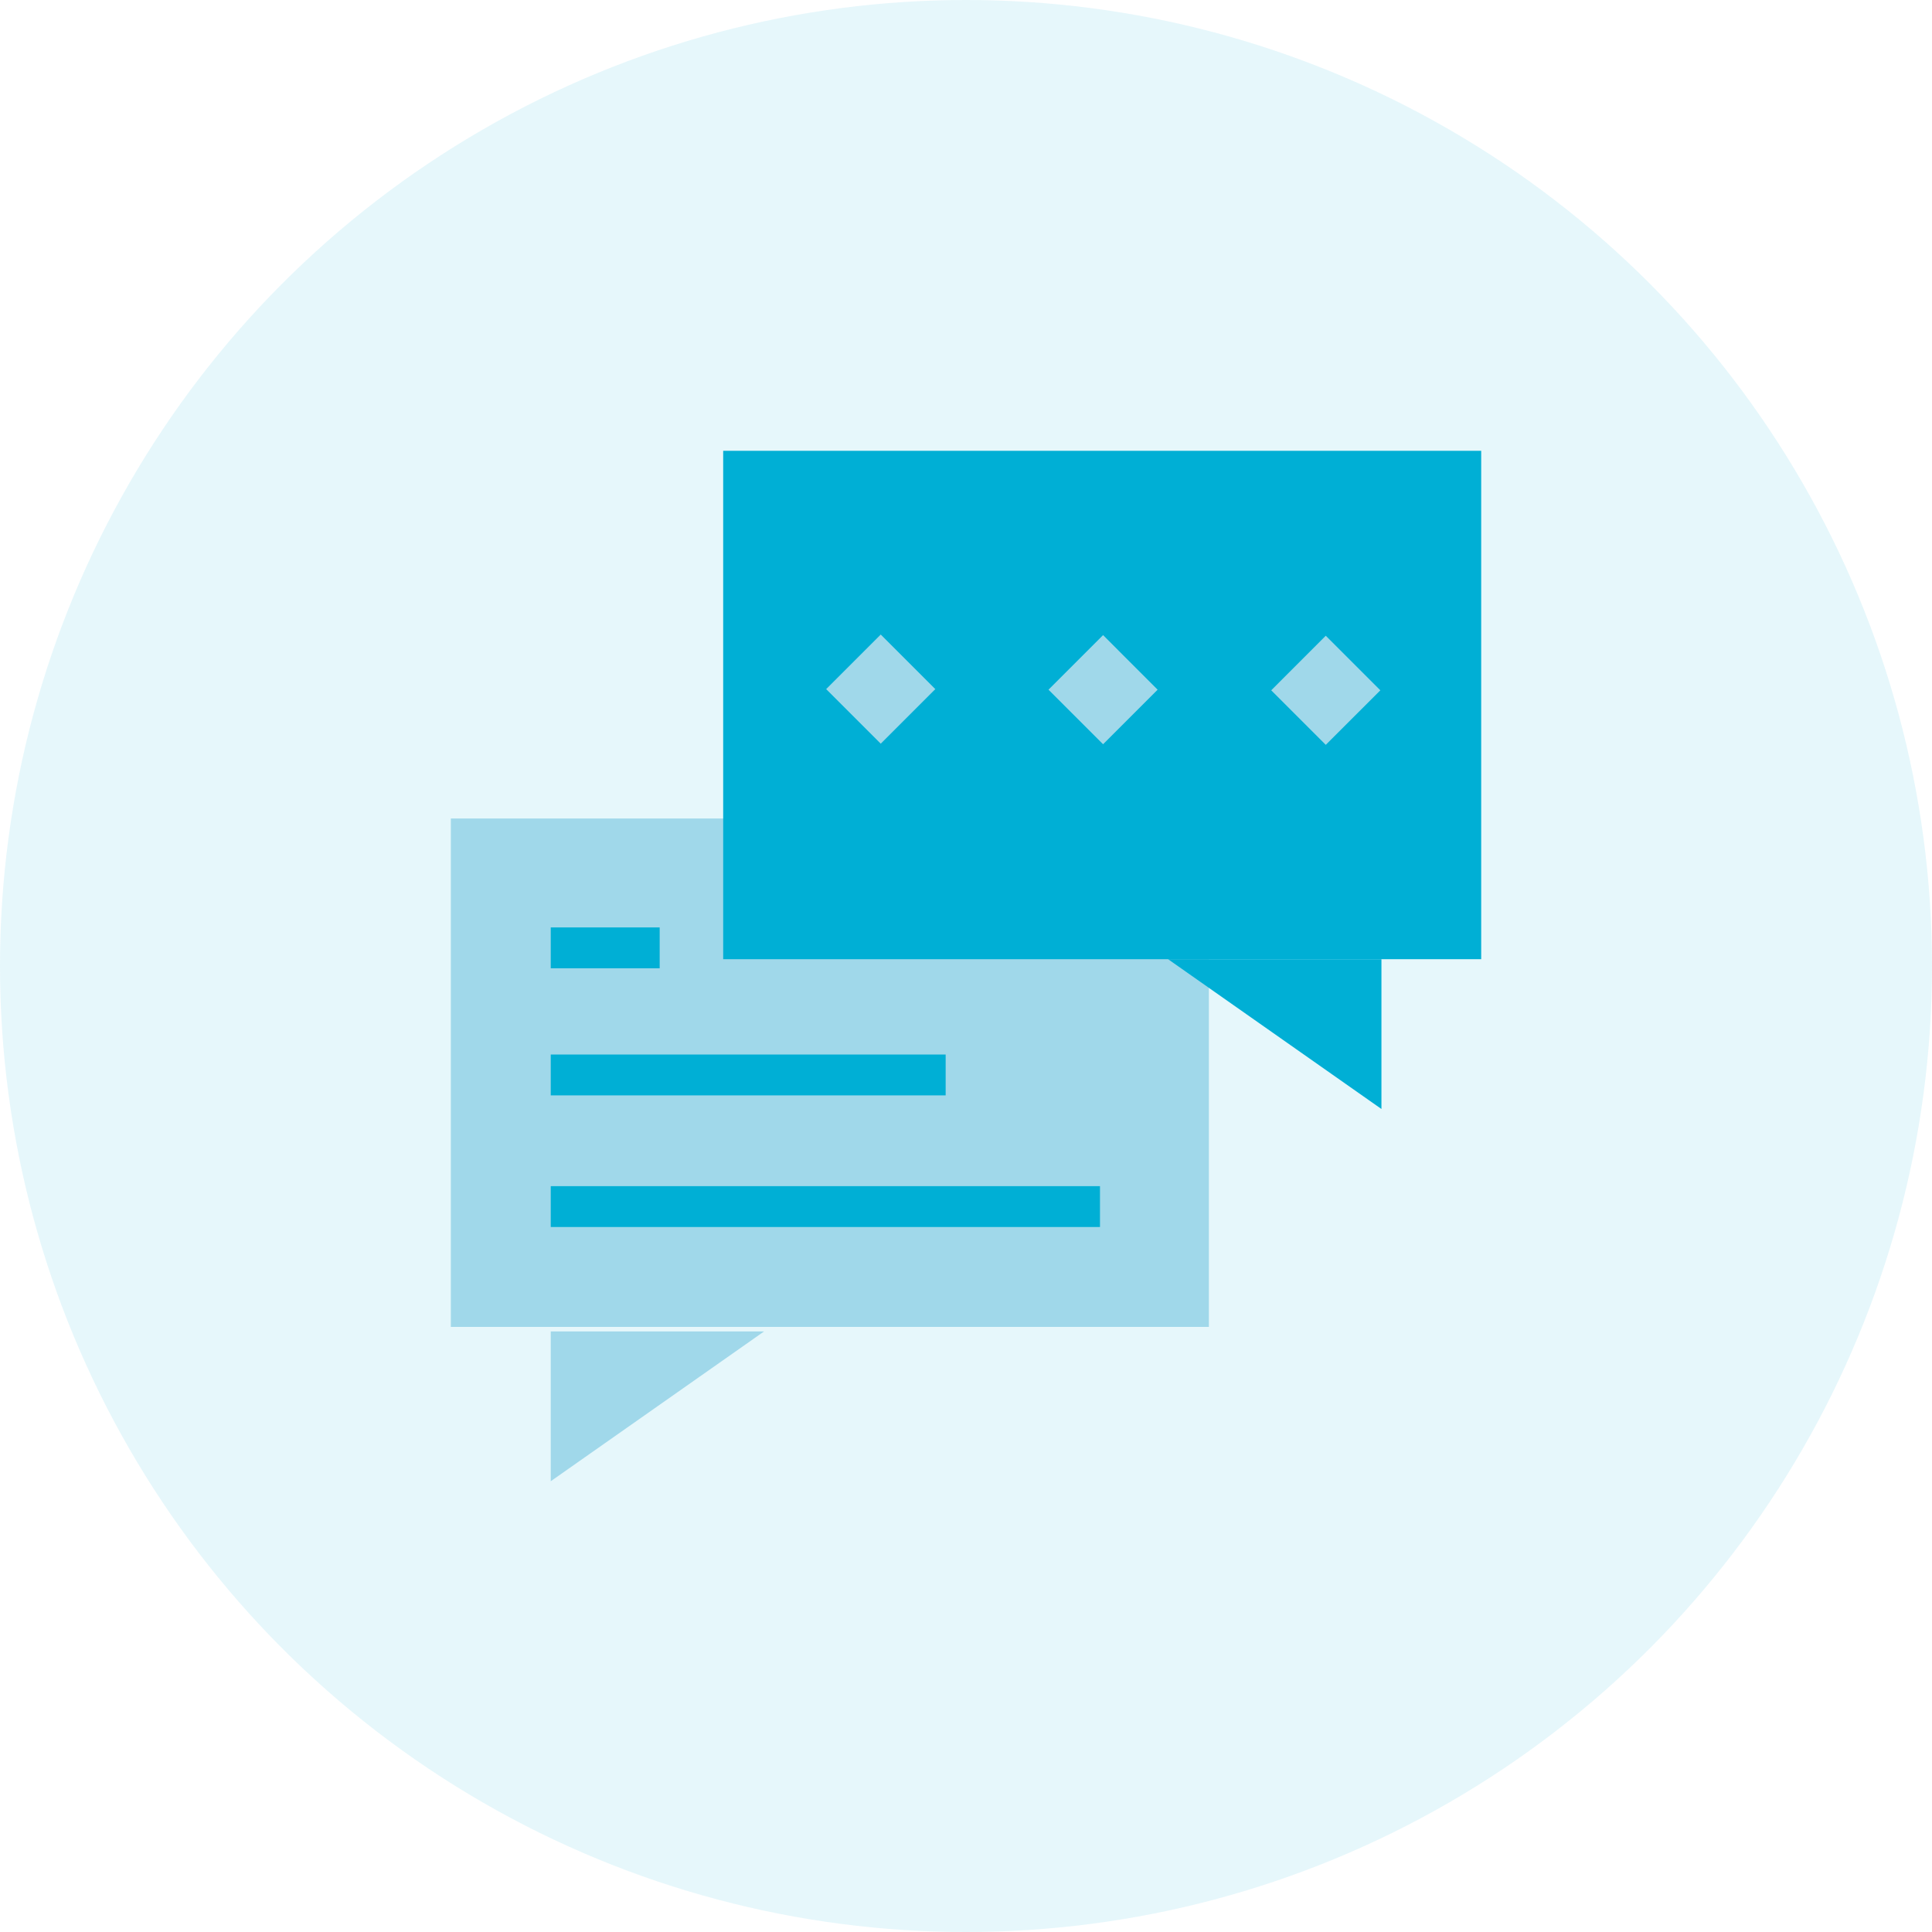
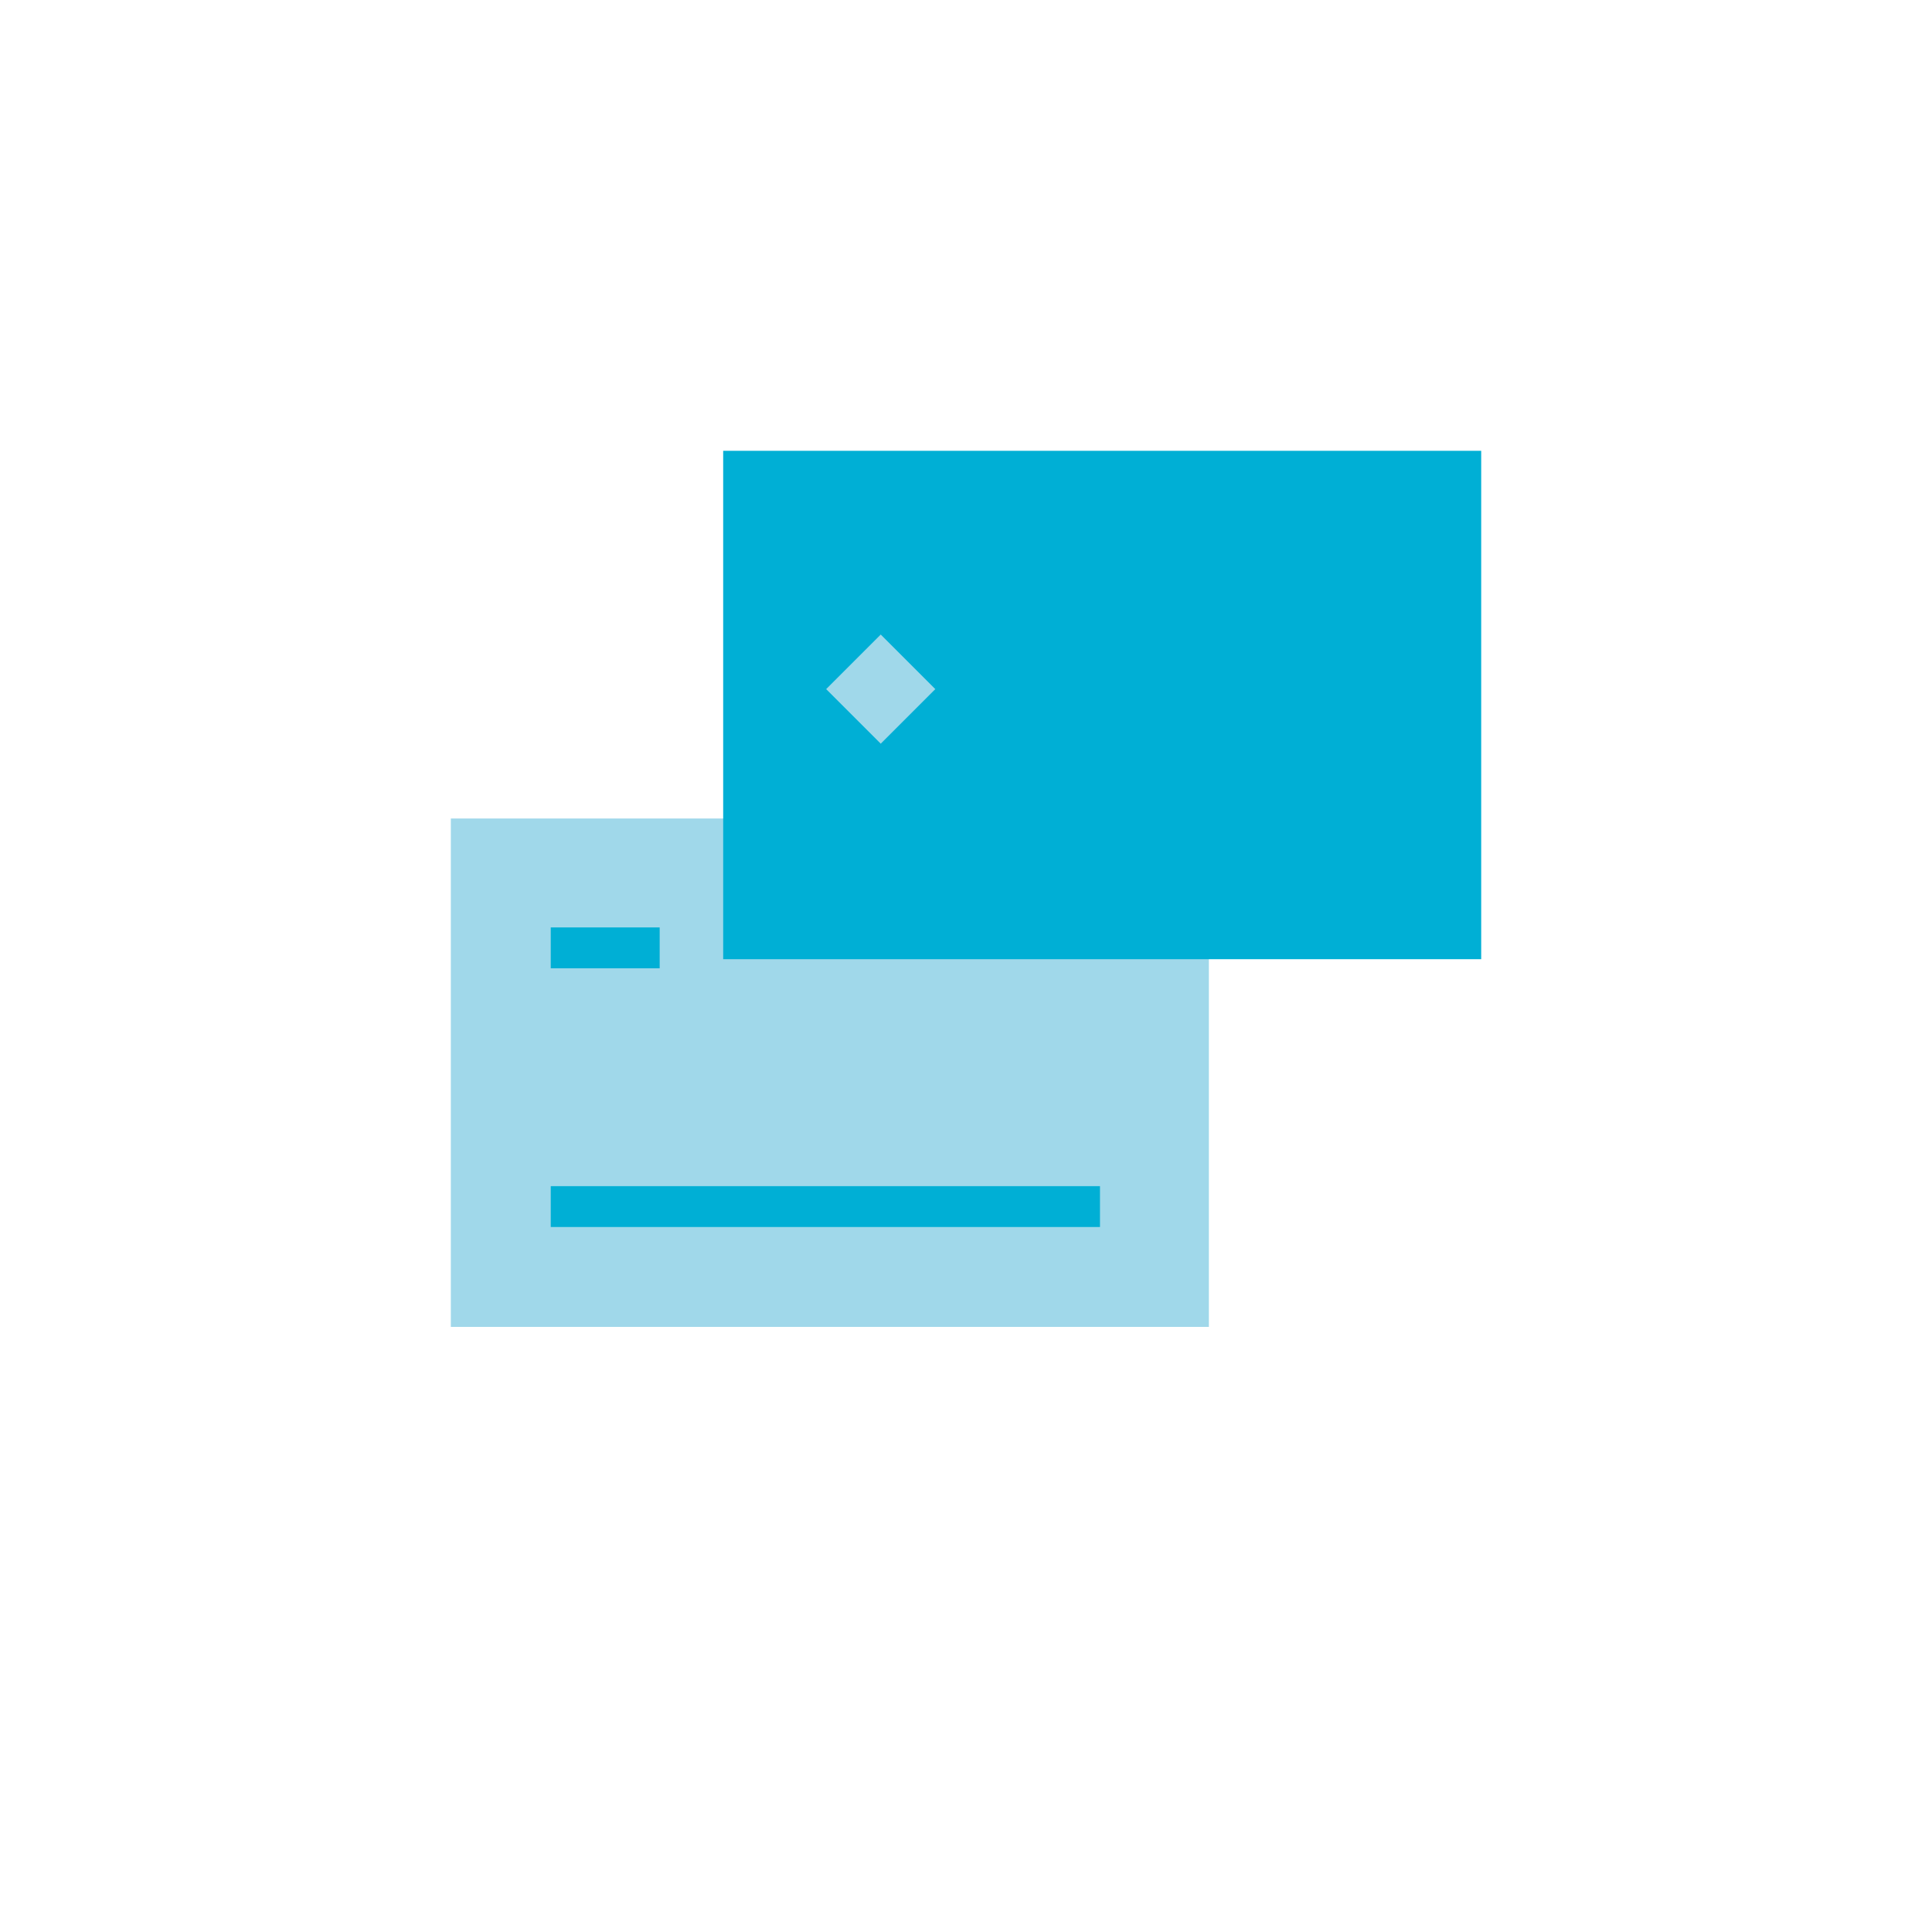
<svg xmlns="http://www.w3.org/2000/svg" width="60" height="60" viewBox="0 0 60 60" fill="none">
-   <circle opacity="0.1" cx="30" cy="30" r="30" fill="#00AED4" />
  <g clip-path="url(#clip0_3002_24321)">
    <path d="M37.543 25.419H14.001V41.208H37.543V25.419Z" fill="#A0D8EA" />
-     <path d="M17.104 46.001V41.349H23.729L17.104 46.001Z" fill="#A0D8EA" />
+     <path d="M17.104 46.001V41.349L17.104 46.001Z" fill="#A0D8EA" />
    <path d="M46.001 14H22.459V29.789H46.001V14Z" fill="#00AFD5" />
-     <path d="M42.902 34.441V29.789H36.276L42.902 34.441Z" fill="#00AFD5" />
    <path d="M20.487 28.802H17.104V30.071H20.487V28.802Z" fill="#00AFD5" />
-     <path d="M29.368 32.749H17.104V34.018H29.368V32.749Z" fill="#00AFD5" />
    <path d="M34.161 36.837H17.104V38.106H34.161V36.837Z" fill="#00AFD5" />
    <path d="M27.352 19.706L25.657 21.401L27.352 23.096L29.047 21.401L27.352 19.706Z" fill="#A0D8EA" />
-     <path d="M34.257 19.724L32.562 21.419L34.257 23.113L35.951 21.419L34.257 19.724Z" fill="#A0D8EA" />
-     <path d="M41.173 19.743L39.479 21.438L41.173 23.132L42.868 21.438L41.173 19.743Z" fill="#A0D8EA" />
  </g>
  <defs>
    <clipPath id="clip0_3002_24321">
      <rect width="32" height="32" fill="white" transform="translate(14 14)" />
    </clipPath>
  </defs>
</svg>